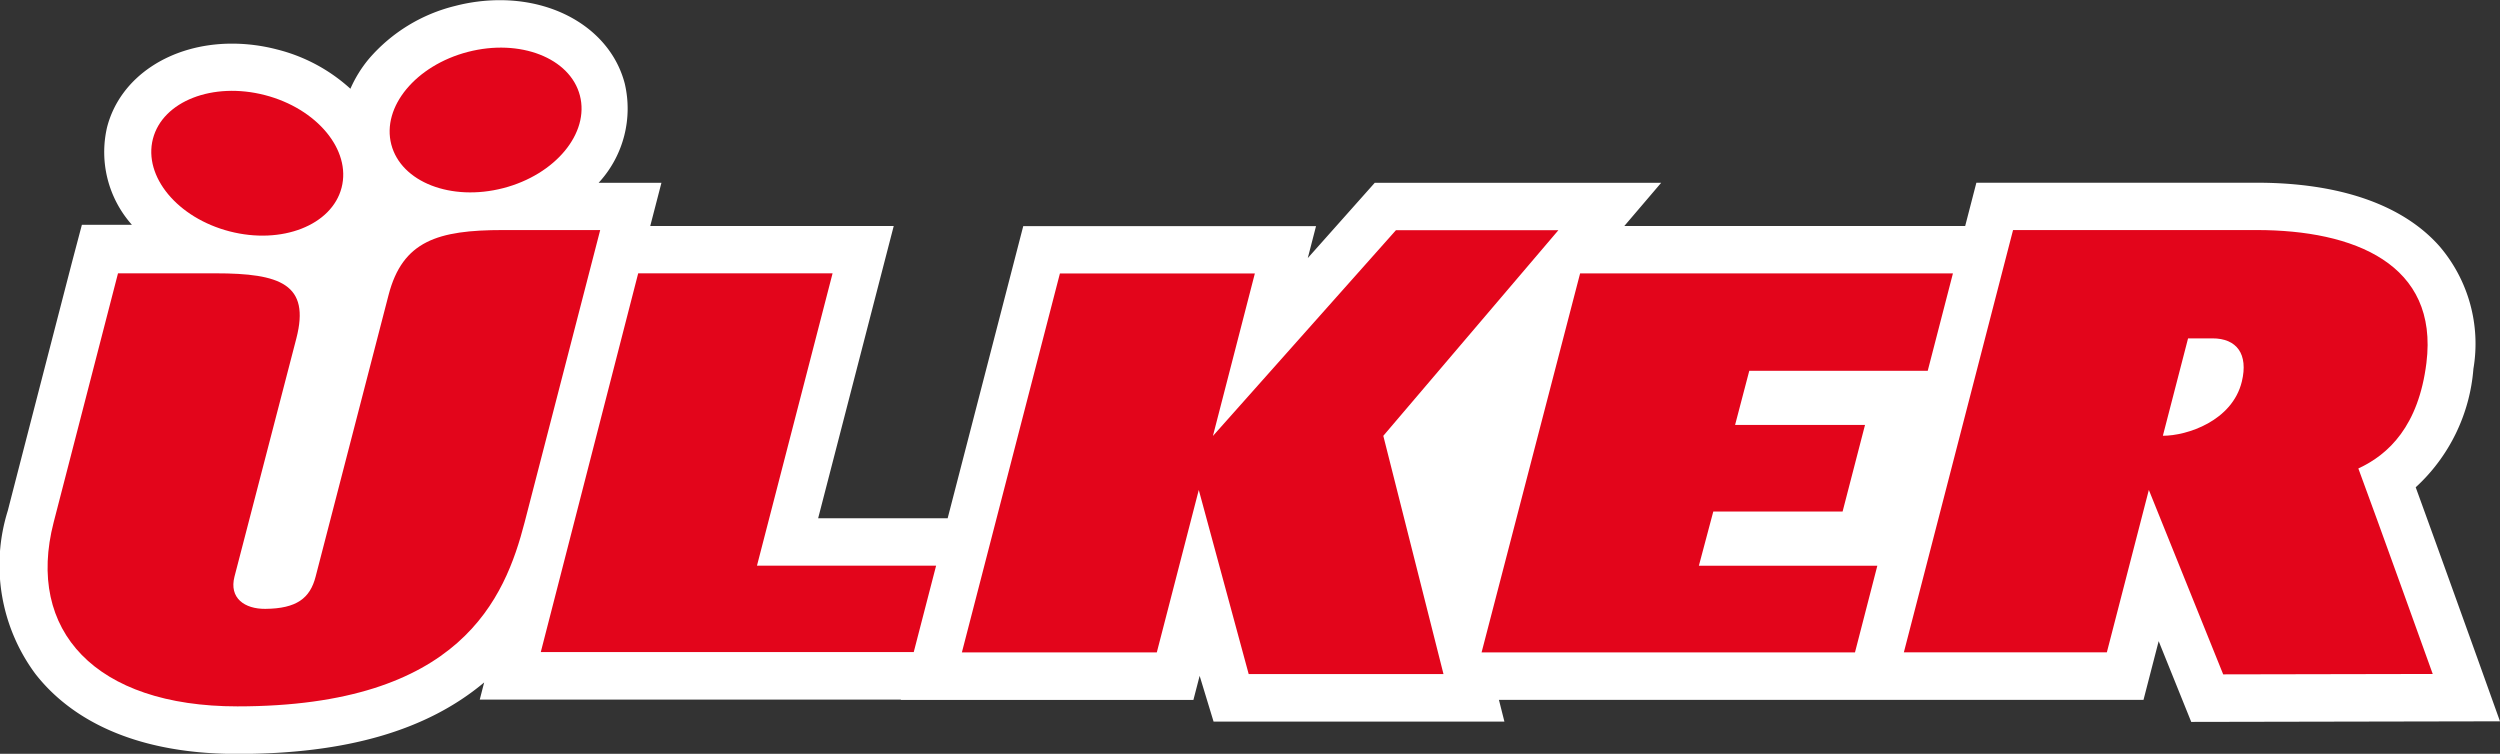
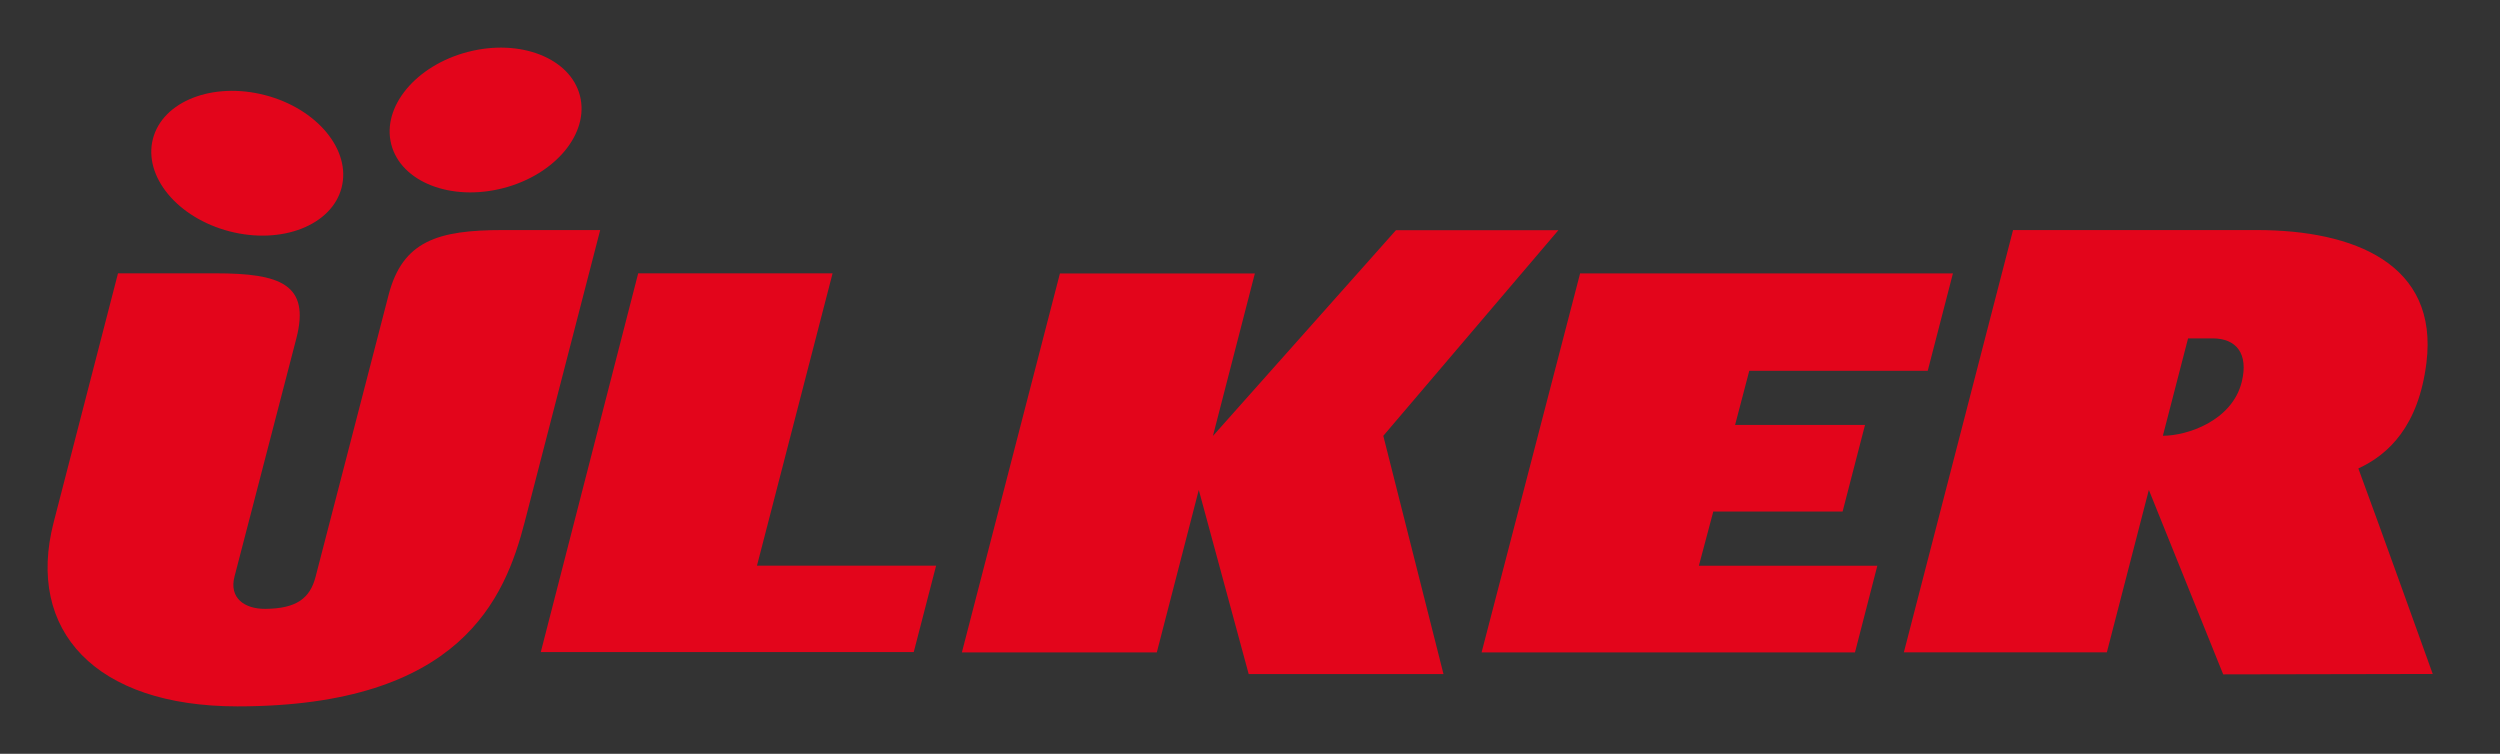
<svg xmlns="http://www.w3.org/2000/svg" width="143.748" height="43.342">
  <rect width="100%" height="100%" fill="#333333" stroke="none" />
-   <path d="M142.443 37.833c-.109-.3-2.217-6.178-3.542-9.814a10.331 10.331 0 0 0 3.318-6.812 8.615 8.615 0 0 0-1.945-7.042c-2.112-2.392-5.744-3.658-10.51-3.659H113.64l-.644 2.49h-19.6l2.12-2.485H79.047l-3.851 4.329.475-1.839H58.836l-4.347 16.8h-7.447l4.347-16.808h-14l.643-2.483h-3.61c.03-.035.061-.069.09-.1a6.291 6.291 0 0 0 1.412-5.6c-.743-2.872-3.631-4.8-7.186-4.8a10.271 10.271 0 0 0-2.57.332 9.533 9.533 0 0 0-4.954 3.038 7.213 7.213 0 0 0-1.066 1.723 9.8 9.8 0 0 0-4.234-2.263 10.279 10.279 0 0 0-2.57-.331c-3.556 0-6.444 1.929-7.186 4.8a6.292 6.292 0 0 0 1.412 5.6l.014.017H4.708l-.56 2.119s-2.579 9.962-3.7 14.32a10.494 10.494 0 0 0 1.578 9.372c1.63 2.1 4.971 4.614 11.625 4.614 6.247 0 10.893-1.346 14.188-4.111l-.253.985h24.215l-.005.02H68.62l.359-1.385.8 2.63h16.723l-.315-1.25h37.063l.872-3.374 1.872 4.643 17.753-.034z" fill="#fff" />
  <g transform="translate(2.729 1.564)" fill="#e3051b">
    <path d="M31.782 11.664h-5.6c-3.733 0-5.764.623-6.569 3.735l-4.194 16.193c-.317 1.237-1.085 1.838-2.892 1.853-1.189.01-2.094-.616-1.772-1.858.483-1.866 2.514-9.666 3.558-13.7.8-3.109-.917-3.735-4.652-3.735H4.056S1.477 24.113.356 28.47c-1.607 6.225 2.4 10.582 10.566 10.582 12.847 0 15.385-6.224 16.514-10.582 1.284-4.977 4.346-16.806 4.346-16.806zM69.07 37.196L66.2 26.608l-2.414 9.342H52.578l5.637-21.789h11.209l-2.411 9.343 10.525-11.833h9.34L76.81 23.496l3.461 13.7zm-17.974-6.234h-10.3l4.347-16.808H33.966l-5.6 21.774h21.445zm81.778-5.59c1.753-.81 3.462-2.451 3.914-6.067.711-5.691-4.158-7.642-9.761-7.641H113.02l-6.279 24.282h11.672l2.415-9.34 4.275 10.606 12.048-.023s-3.257-9.075-4.277-11.817zm-6.7-4.993c-.55 2.257-3.14 3.114-4.54 3.113l1.449-5.6h1.4c1.401-.003 2.075.905 1.691 2.487zm-30.39 7.468h7.435l1.289-4.978h-7.471l.816-3.113h10.261l1.449-5.6H88.126l-5.665 21.791h21.47l1.285-4.982H94.955z" />
    <ellipse cx="5.602" cy="4.046" rx="5.602" ry="4.046" transform="rotate(-14.53 20.459 -72.145)" />
    <ellipse cx="5.603" cy="4.047" rx="5.603" ry="4.047" transform="rotate(14.5 -6.291 29.065)" />
  </g>
</svg>